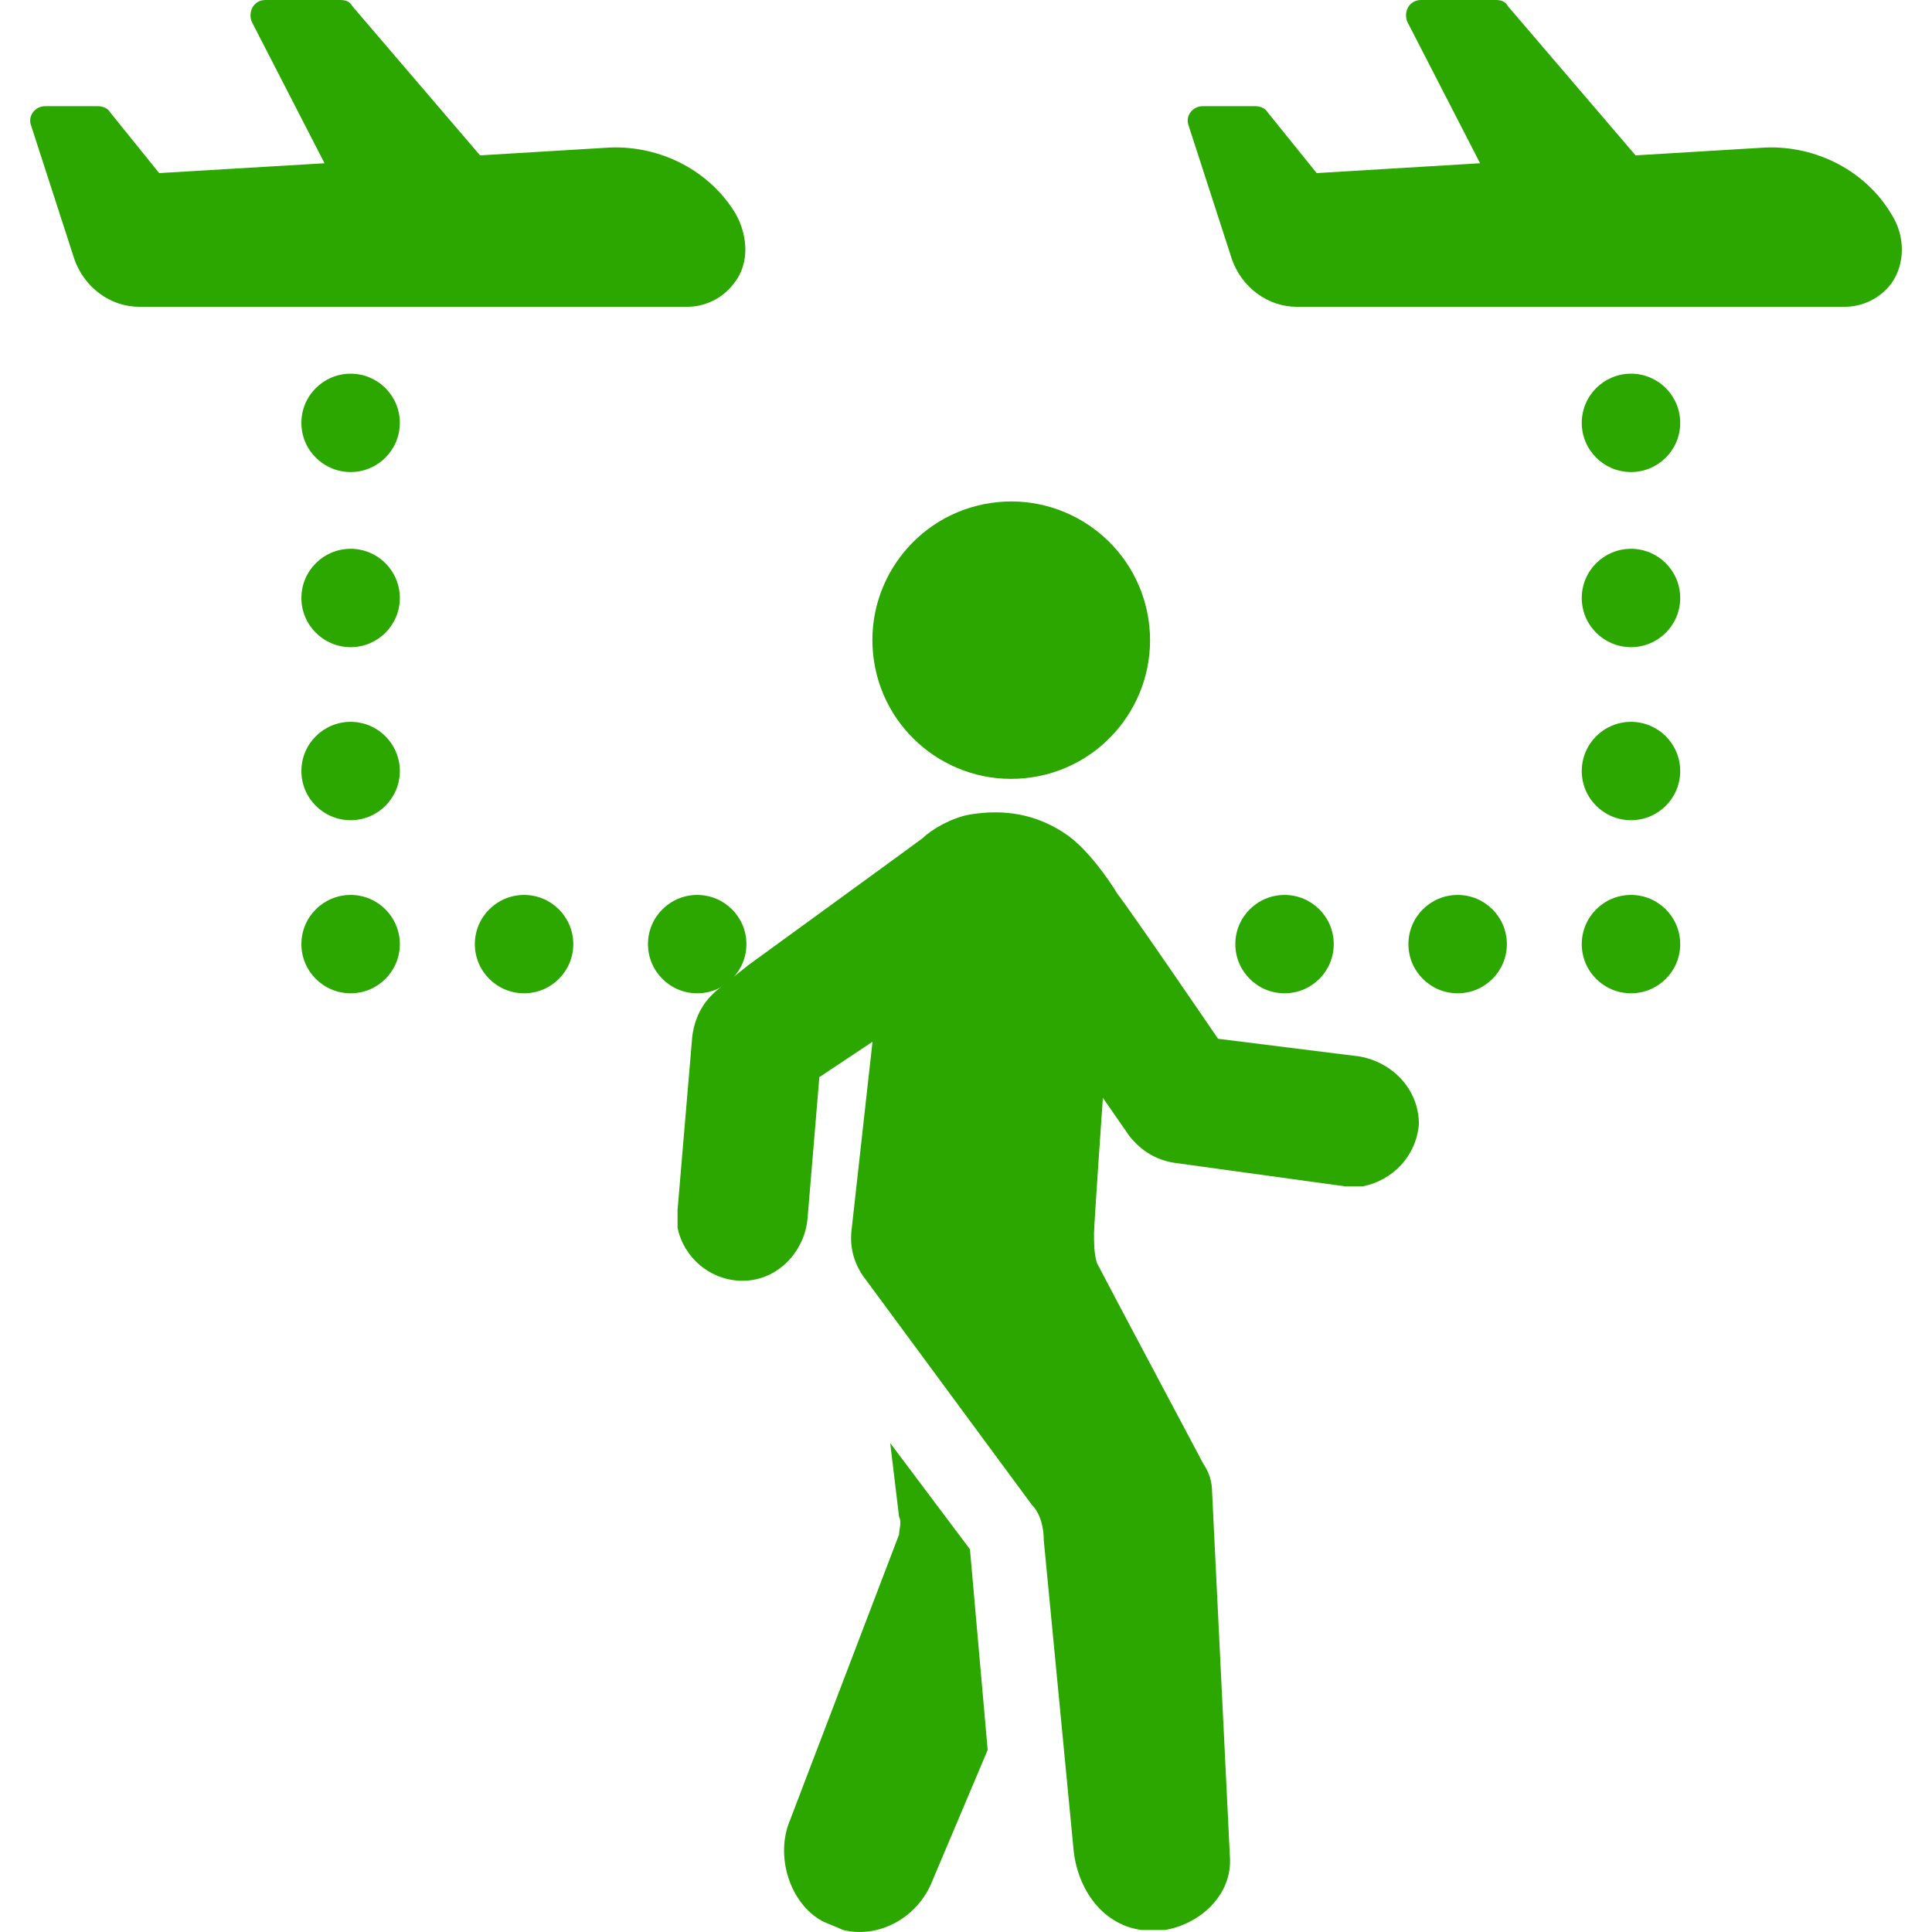
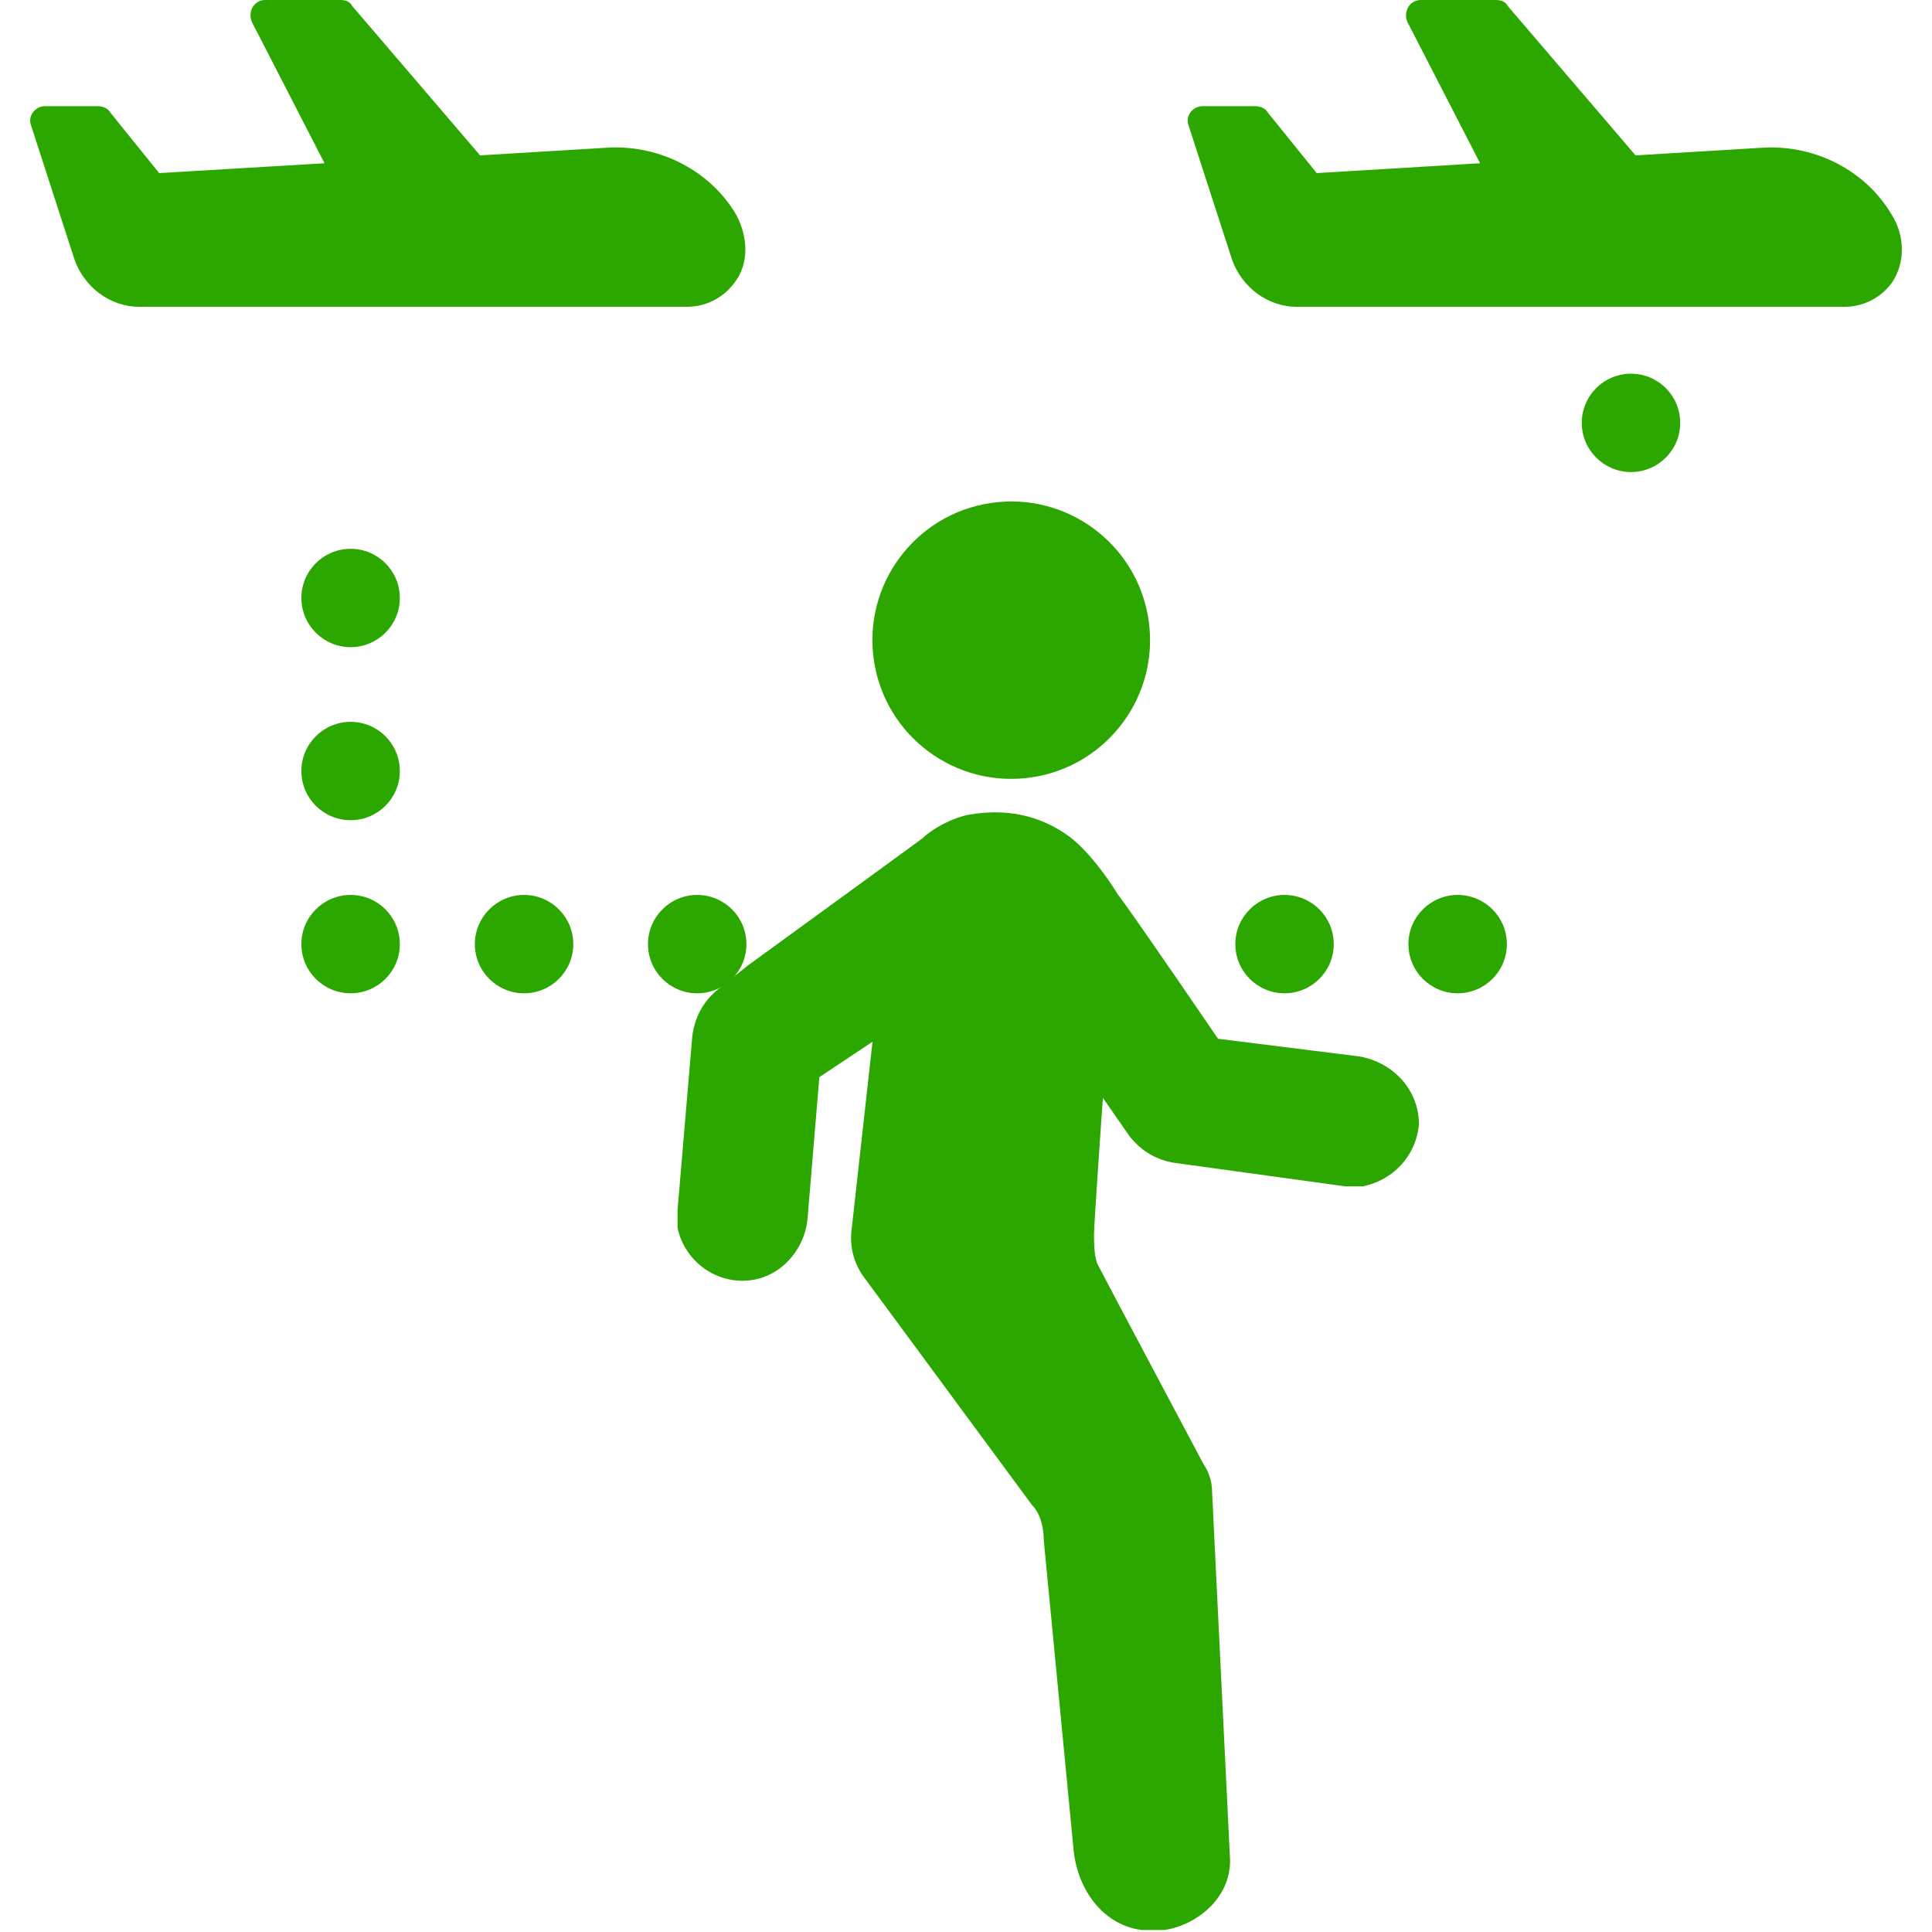
<svg xmlns="http://www.w3.org/2000/svg" width="64" height="64" viewBox="0 0 64 64" fill="none">
  <path d="M24.316 9.383C24.837 8.731 24.772 7.819 24.381 7.102C23.533 5.669 21.903 4.822 20.207 4.887L15.903 5.147L11.664 0.195C11.599 0.065 11.469 0 11.273 0H8.795C8.403 0 8.208 0.391 8.338 0.717L10.751 5.408L5.273 5.734L3.643 3.714C3.578 3.584 3.382 3.518 3.252 3.518H1.491C1.165 3.518 0.904 3.844 1.034 4.17L2.469 8.601C2.795 9.513 3.643 10.164 4.621 10.164H22.75C23.337 10.164 23.924 9.904 24.316 9.383Z" fill="#2BA700" />
  <path d="M62.659 7.102C61.812 5.669 60.181 4.822 58.486 4.887L54.181 5.147L49.943 0.195C49.877 0.065 49.747 0 49.551 0H47.073C46.682 0 46.486 0.391 46.617 0.717L49.03 5.408L43.617 5.734L41.987 3.714C41.921 3.584 41.726 3.518 41.595 3.518H39.834C39.508 3.518 39.248 3.844 39.378 4.17L40.813 8.601C41.139 9.513 41.987 10.164 42.965 10.164H61.094C61.681 10.164 62.268 9.904 62.659 9.383C63.116 8.731 63.116 7.819 62.659 7.102Z" fill="#2BA700" />
-   <path d="M11.615 15.637C12.515 15.637 13.245 14.907 13.245 14.008C13.245 13.108 12.515 12.379 11.615 12.379C10.714 12.379 9.984 13.108 9.984 14.008C9.984 14.907 10.714 15.637 11.615 15.637Z" fill="#2BA700" />
  <path d="M11.615 21.438C12.515 21.438 13.245 20.708 13.245 19.809C13.245 18.909 12.515 18.18 11.615 18.18C10.714 18.18 9.984 18.909 9.984 19.809C9.984 20.708 10.714 21.438 11.615 21.438Z" fill="#2BA700" />
  <path d="M11.615 27.17C12.515 27.17 13.245 26.441 13.245 25.541C13.245 24.641 12.515 23.912 11.615 23.912C10.714 23.912 9.984 24.641 9.984 25.541C9.984 26.441 10.714 27.17 11.615 27.17Z" fill="#2BA700" />
  <path d="M11.615 32.904C12.515 32.904 13.245 32.175 13.245 31.275C13.245 30.376 12.515 29.646 11.615 29.646C10.714 29.646 9.984 30.376 9.984 31.275C9.984 32.175 10.714 32.904 11.615 32.904Z" fill="#2BA700" />
  <path d="M23.095 32.904C23.996 32.904 24.726 32.175 24.726 31.275C24.726 30.376 23.996 29.646 23.095 29.646C22.195 29.646 21.465 30.376 21.465 31.275C21.465 32.175 22.195 32.904 23.095 32.904Z" fill="#2BA700" />
  <path d="M17.361 32.904C18.261 32.904 18.991 32.175 18.991 31.275C18.991 30.376 18.261 29.646 17.361 29.646C16.46 29.646 15.73 30.376 15.73 31.275C15.73 32.175 16.46 32.904 17.361 32.904Z" fill="#2BA700" />
  <path d="M54.029 15.637C54.929 15.637 55.659 14.907 55.659 14.008C55.659 13.108 54.929 12.379 54.029 12.379C53.128 12.379 52.398 13.108 52.398 14.008C52.398 14.907 53.128 15.637 54.029 15.637Z" fill="#2BA700" />
-   <path d="M54.029 21.438C54.929 21.438 55.659 20.708 55.659 19.809C55.659 18.909 54.929 18.18 54.029 18.18C53.128 18.18 52.398 18.909 52.398 19.809C52.398 20.708 53.128 21.438 54.029 21.438Z" fill="#2BA700" />
-   <path d="M54.029 27.17C54.929 27.17 55.659 26.441 55.659 25.541C55.659 24.641 54.929 23.912 54.029 23.912C53.128 23.912 52.398 24.641 52.398 25.541C52.398 26.441 53.128 27.17 54.029 27.17Z" fill="#2BA700" />
-   <path d="M54.029 32.904C54.929 32.904 55.659 32.175 55.659 31.275C55.659 30.376 54.929 29.646 54.029 29.646C53.128 29.646 52.398 30.376 52.398 31.275C52.398 32.175 53.128 32.904 54.029 32.904Z" fill="#2BA700" />
  <path d="M42.552 32.904C43.453 32.904 44.182 32.175 44.182 31.275C44.182 30.376 43.453 29.646 42.552 29.646C41.652 29.646 40.922 30.376 40.922 31.275C40.922 32.175 41.652 32.904 42.552 32.904Z" fill="#2BA700" />
  <path d="M48.287 32.904C49.187 32.904 49.917 32.175 49.917 31.275C49.917 30.376 49.187 29.646 48.287 29.646C47.386 29.646 46.656 30.376 46.656 31.275C46.656 32.175 47.386 32.904 48.287 32.904Z" fill="#2BA700" />
-   <path d="M29.489 47.803L29.783 50.247C29.881 50.442 29.783 50.638 29.783 50.833L26.163 60.315C25.674 61.488 26.163 63.052 27.239 63.639C27.435 63.737 27.728 63.834 27.924 63.932C29.098 64.225 30.37 63.541 30.859 62.368L32.718 57.969L32.131 51.322L29.489 47.803Z" fill="#2BA700" />
  <path d="M39.861 48.488C39.861 48.488 36.534 42.232 36.339 41.841C36.241 41.547 36.241 41.156 36.241 40.863C36.241 40.57 36.534 36.366 36.534 36.366L37.415 37.637C37.806 38.126 38.295 38.419 38.882 38.517L44.557 39.299C44.753 39.299 44.948 39.299 45.144 39.299C46.122 39.103 46.905 38.322 47.003 37.246C47.003 36.073 46.122 35.193 45.046 34.998L40.35 34.411C40.35 34.411 37.415 30.11 37.023 29.621C36.73 29.133 36.045 28.155 35.36 27.666C34.382 26.982 33.306 26.787 32.131 26.982C31.544 27.08 30.86 27.471 30.566 27.764C30.175 28.057 24.794 31.968 24.794 31.968L23.815 32.749C23.326 33.141 23.032 33.629 22.934 34.314L22.445 40.081C22.445 40.277 22.445 40.472 22.445 40.668C22.641 41.645 23.521 42.427 24.598 42.427C25.772 42.427 26.652 41.45 26.75 40.374L27.142 35.682L28.903 34.509L28.218 40.668C28.12 41.352 28.316 41.938 28.707 42.427L34.186 49.856C34.48 50.15 34.577 50.639 34.577 51.029L35.556 61.196C35.654 62.467 36.436 63.737 37.806 63.933C38.1 63.933 38.295 63.933 38.589 63.933C39.763 63.737 40.839 62.76 40.741 61.489L40.154 49.465C40.154 49.074 40.056 48.781 39.861 48.488Z" fill="#2BA700" />
  <path d="M34.175 25.751C36.687 25.378 38.42 23.04 38.047 20.531C37.673 18.021 35.334 16.289 32.822 16.662C30.31 17.035 28.576 19.372 28.95 21.882C29.323 24.392 31.663 26.124 34.175 25.751Z" fill="#2BA700" />
</svg>